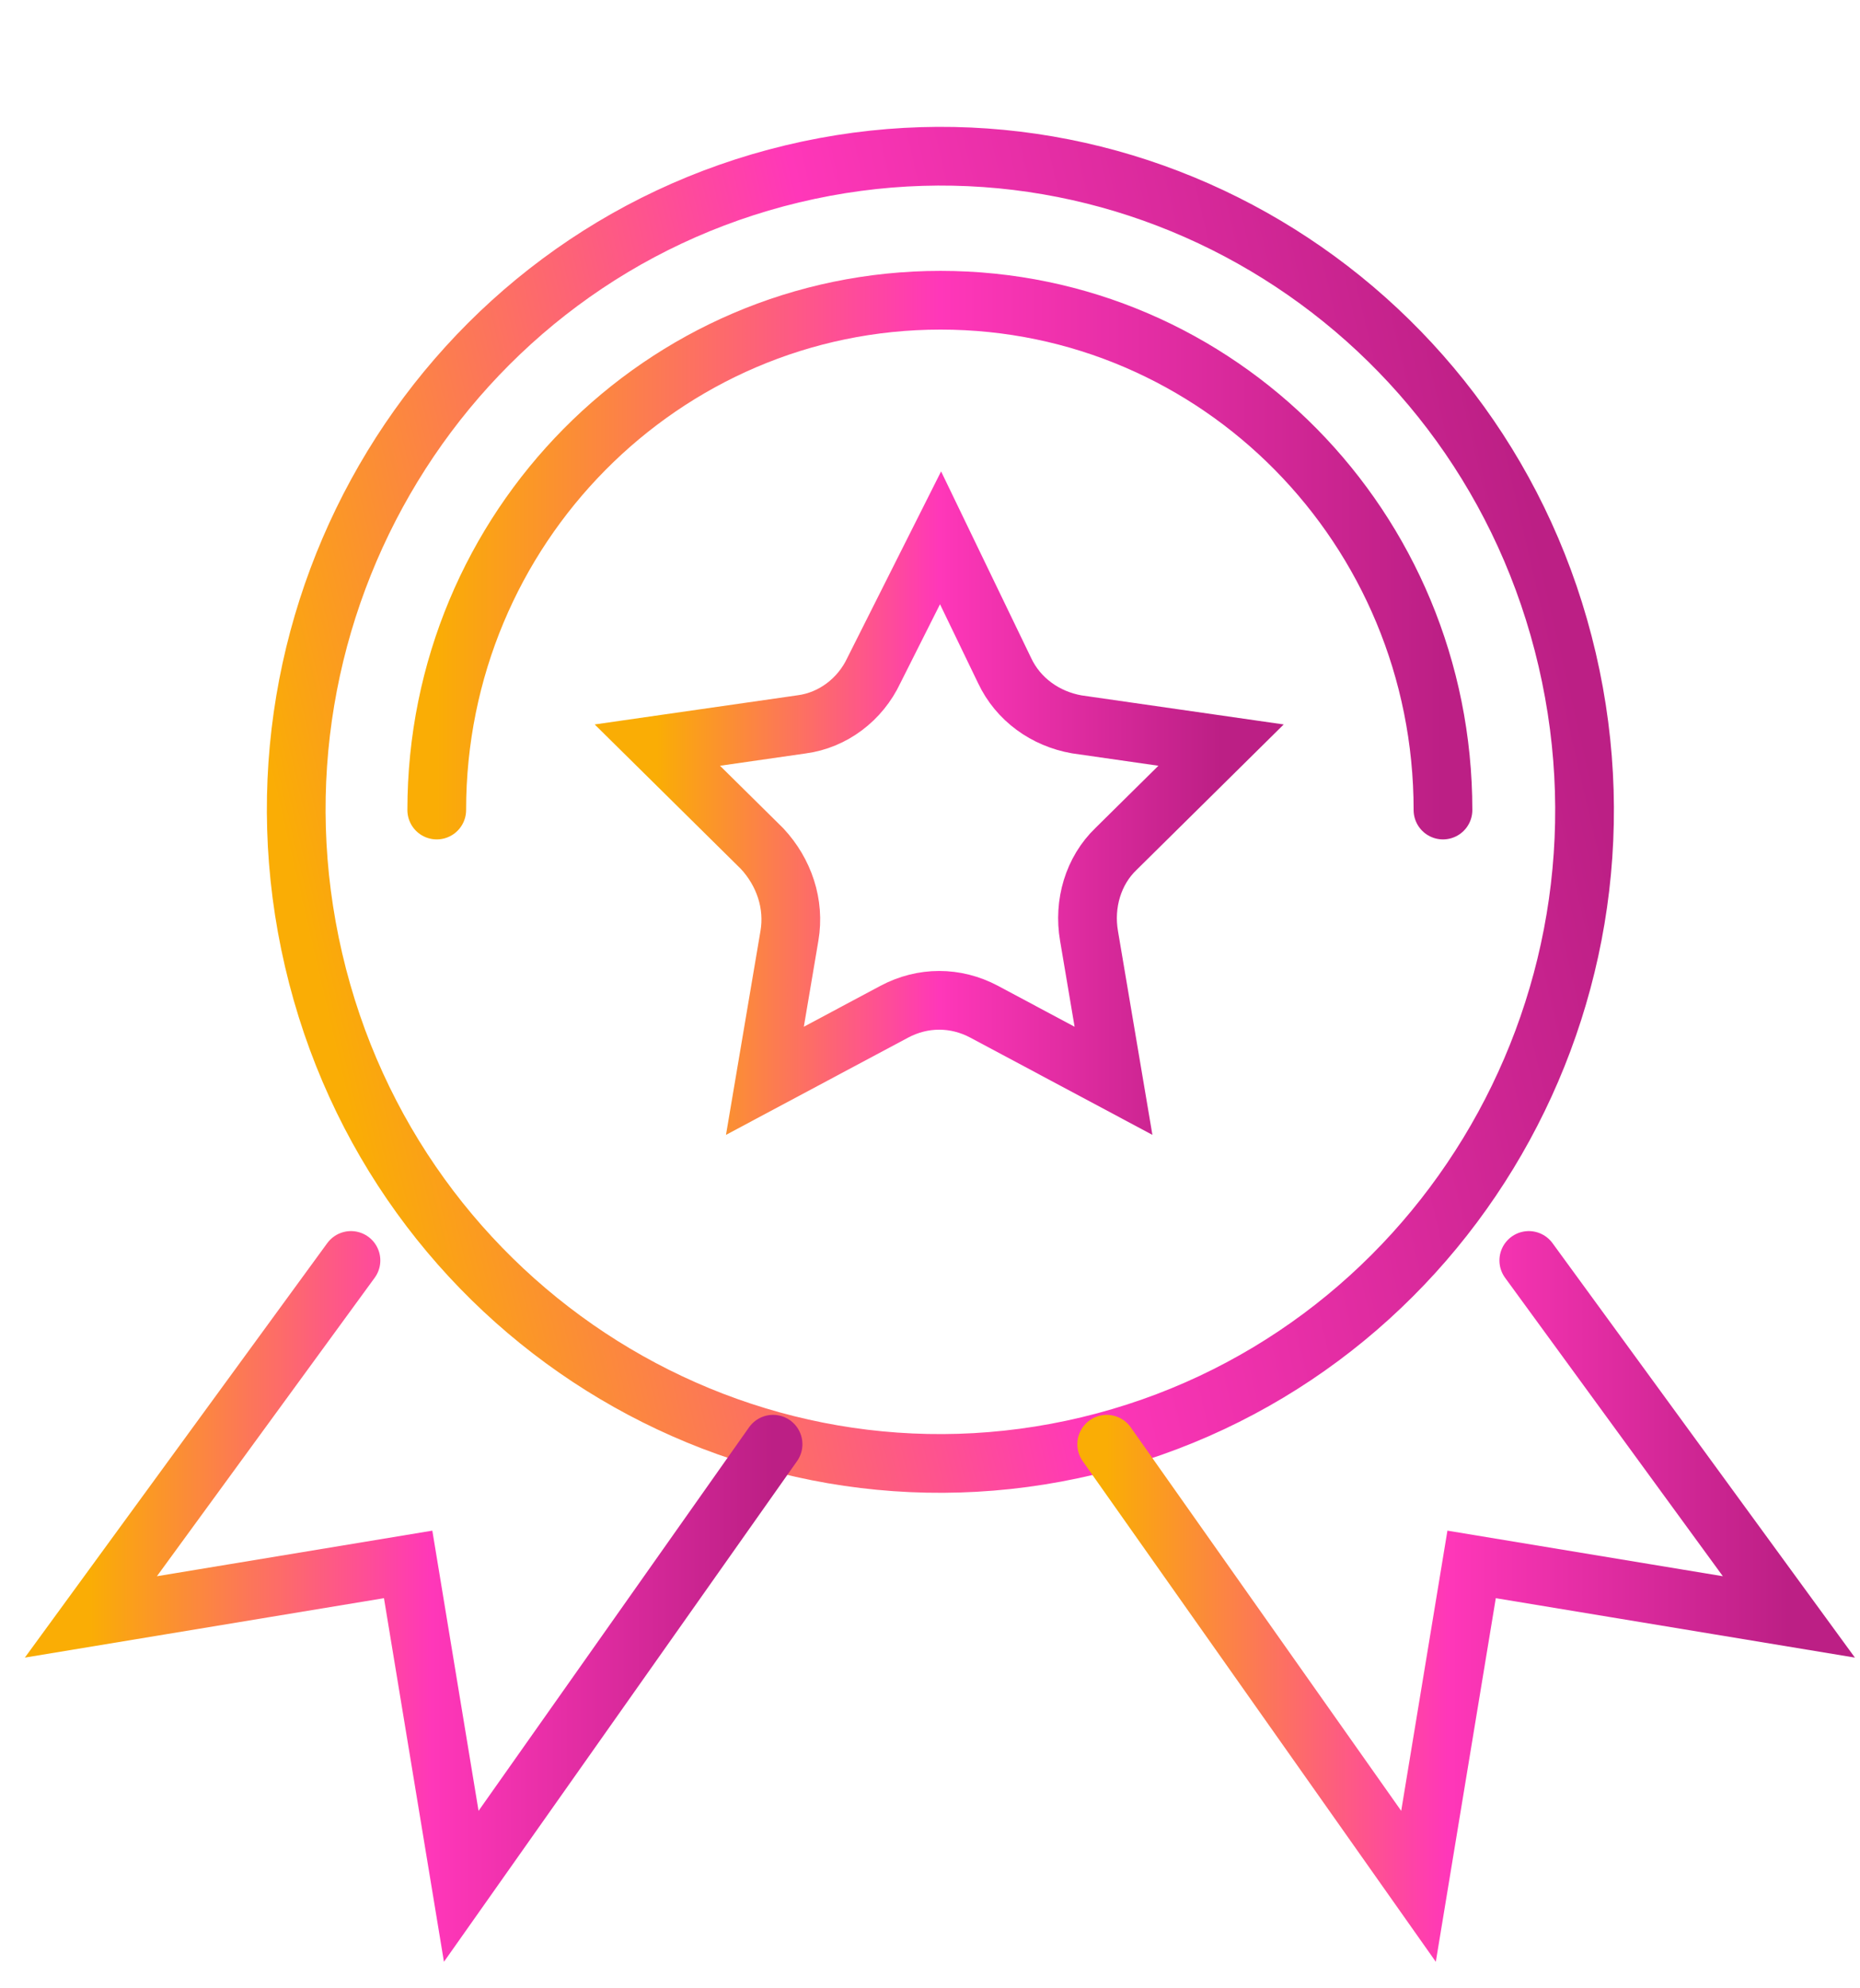
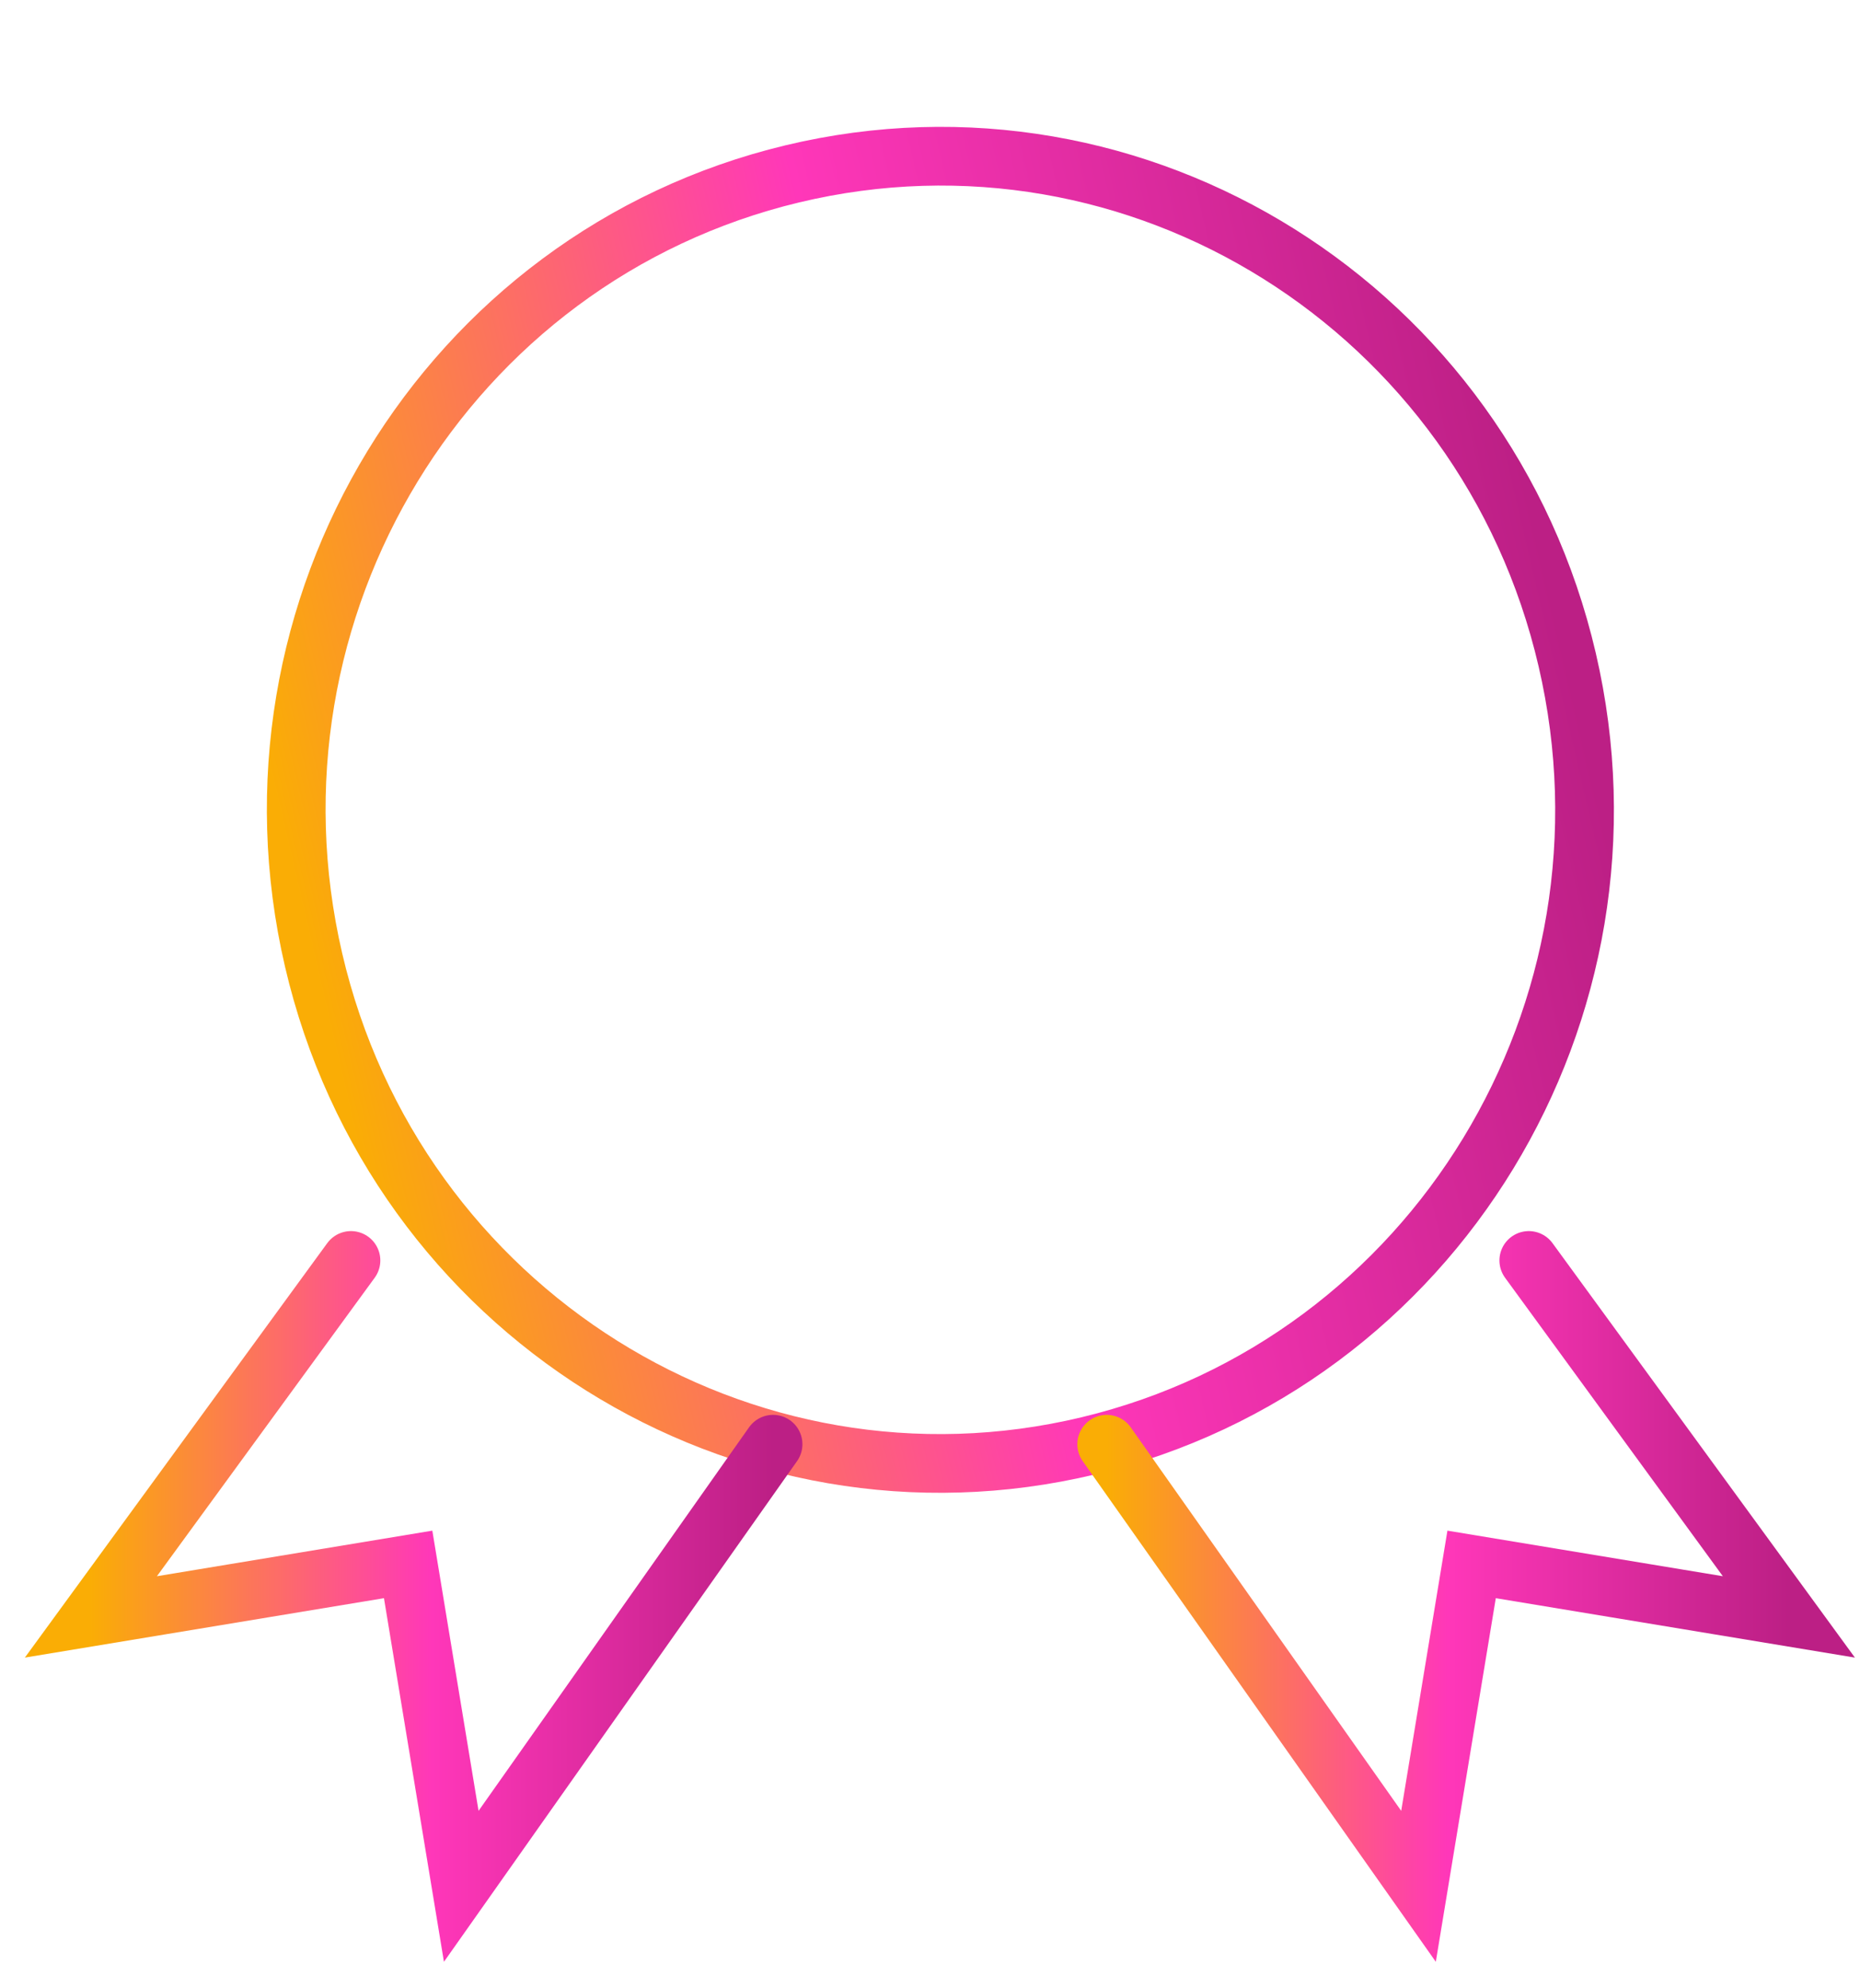
<svg xmlns="http://www.w3.org/2000/svg" width="58" height="62" viewBox="0 0 58 62" fill="none">
-   <path d="M29.329 16.771L31.325 20.907C31.75 21.812 32.599 22.415 33.575 22.587L38.076 23.234L34.807 26.465C34.085 27.154 33.788 28.188 33.958 29.179L34.722 33.702L30.688 31.548C29.797 31.074 28.777 31.074 27.886 31.548L23.852 33.702L24.617 29.179C24.786 28.188 24.447 27.197 23.767 26.465L20.498 23.234L24.999 22.587C25.975 22.458 26.824 21.812 27.249 20.907L29.329 16.771Z" stroke="url(#paint0_linear_3862_487)" stroke-width="1.831" stroke-miterlimit="10" />
  <path d="M33.939 45.084C44.734 42.498 51.418 31.522 48.869 20.57C46.32 9.617 35.503 2.835 24.709 5.421C13.915 8.007 7.23 18.982 9.779 29.935C12.328 40.888 23.145 47.67 33.939 45.084Z" stroke="url(#paint1_linear_3862_487)" stroke-width="1.831" stroke-miterlimit="10" />
-   <path d="M44.996 25.259C44.996 16.471 37.991 9.362 29.329 9.362C20.667 9.362 13.619 16.471 13.619 25.259" stroke="url(#paint2_linear_3862_487)" stroke-width="1.831" stroke-miterlimit="10" stroke-linecap="round" />
  <path d="M47.672 39.304L55.782 50.419L45.889 48.782L44.233 58.82L34.51 45.034" stroke="url(#paint3_linear_3862_487)" stroke-width="1.831" stroke-miterlimit="10" stroke-linecap="round" />
  <path d="M10.944 39.304L2.834 50.419L12.727 48.782L14.383 58.82L24.106 45.034" stroke="url(#paint4_linear_3862_487)" stroke-width="1.831" stroke-miterlimit="10" stroke-linecap="round" />
  <defs>
    <linearGradient id="paint0_linear_3862_487" x1="20.499" y1="25.234" x2="38.077" y2="25.234" gradientUnits="userSpaceOnUse">
      <stop stop-color="#FAAD05" />
      <stop offset="0.5" stop-color="#FF37B9" />
      <stop offset="1" stop-color="#BC1F85" />
    </linearGradient>
    <linearGradient id="paint1_linear_3862_487" x1="9.779" y1="29.929" x2="48.929" y2="20.818" gradientUnits="userSpaceOnUse">
      <stop stop-color="#FAAD05" />
      <stop offset="0.5" stop-color="#FF37B9" />
      <stop offset="1" stop-color="#BC1F85" />
    </linearGradient>
    <linearGradient id="paint2_linear_3862_487" x1="13.62" y1="17.308" x2="44.998" y2="17.308" gradientUnits="userSpaceOnUse">
      <stop stop-color="#FAAD05" />
      <stop offset="0.5" stop-color="#FF37B9" />
      <stop offset="1" stop-color="#BC1F85" />
    </linearGradient>
    <linearGradient id="paint3_linear_3862_487" x1="34.51" y1="49.059" x2="55.783" y2="49.059" gradientUnits="userSpaceOnUse">
      <stop stop-color="#FAAD05" />
      <stop offset="0.5" stop-color="#FF37B9" />
      <stop offset="1" stop-color="#BC1F85" />
    </linearGradient>
    <linearGradient id="paint4_linear_3862_487" x1="2.835" y1="49.059" x2="24.107" y2="49.059" gradientUnits="userSpaceOnUse">
      <stop stop-color="#FAAD05" />
      <stop offset="0.5" stop-color="#FF37B9" />
      <stop offset="1" stop-color="#BC1F85" />
    </linearGradient>
  </defs>
</svg>